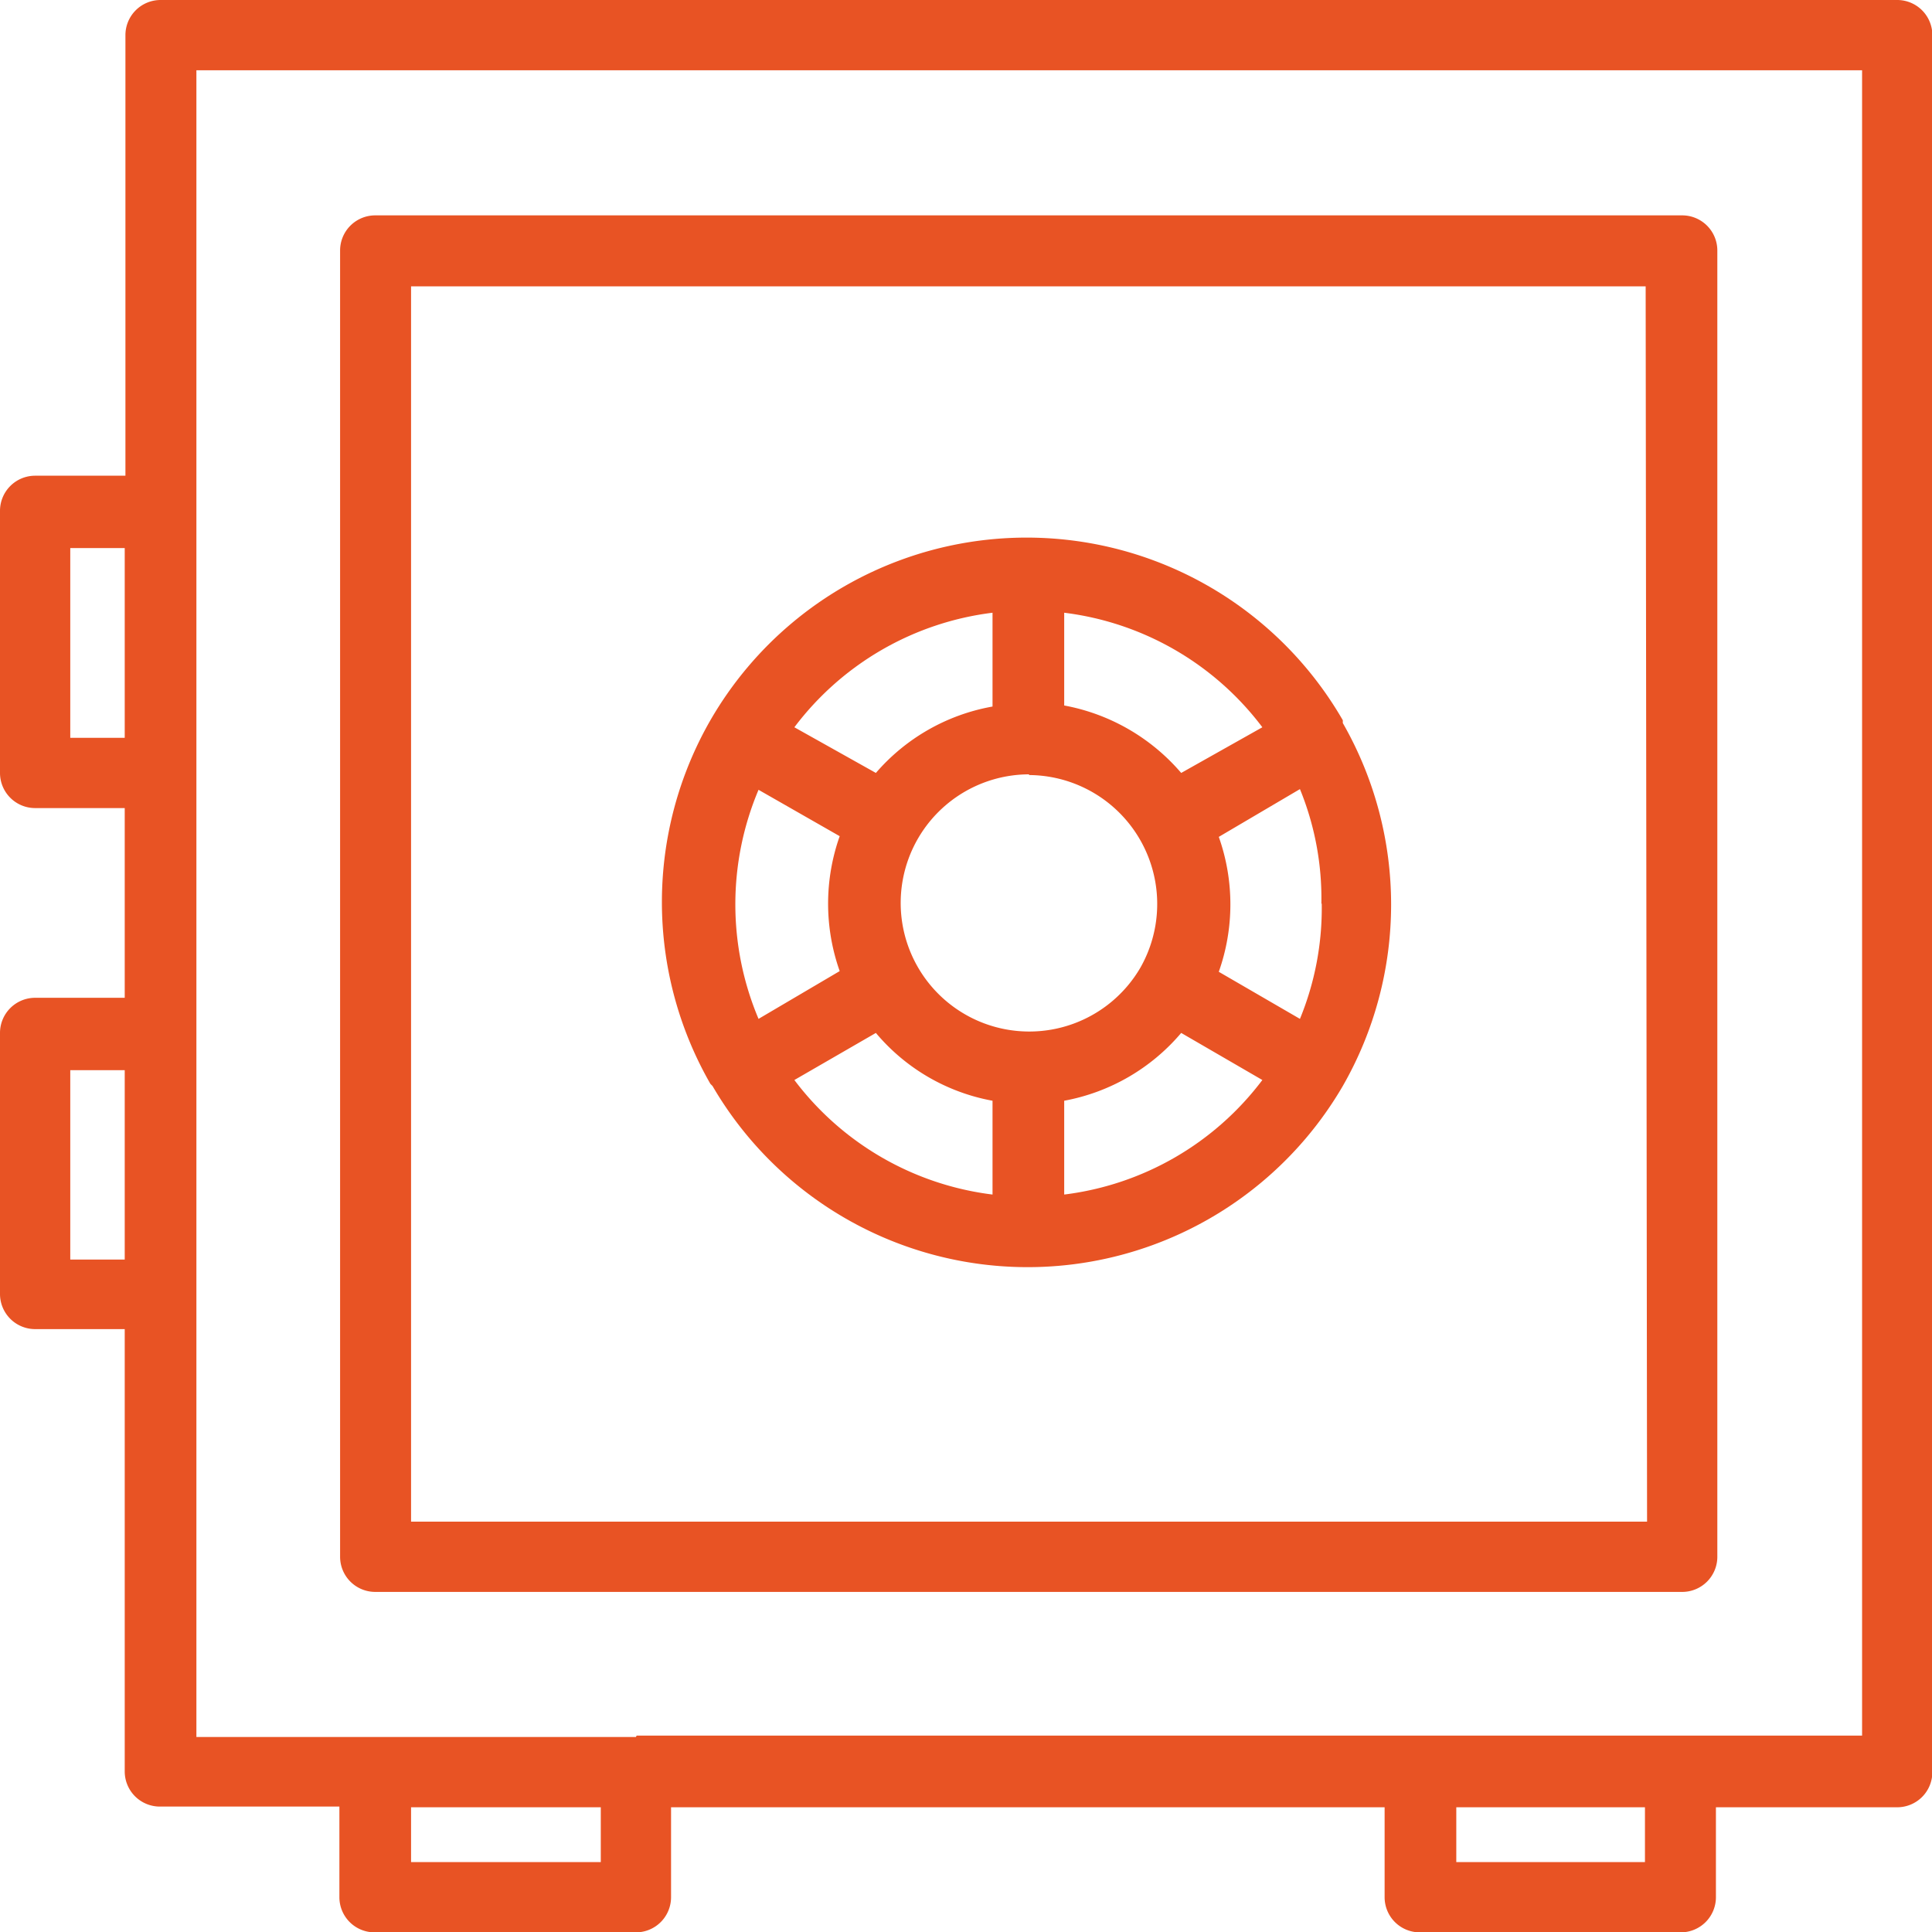
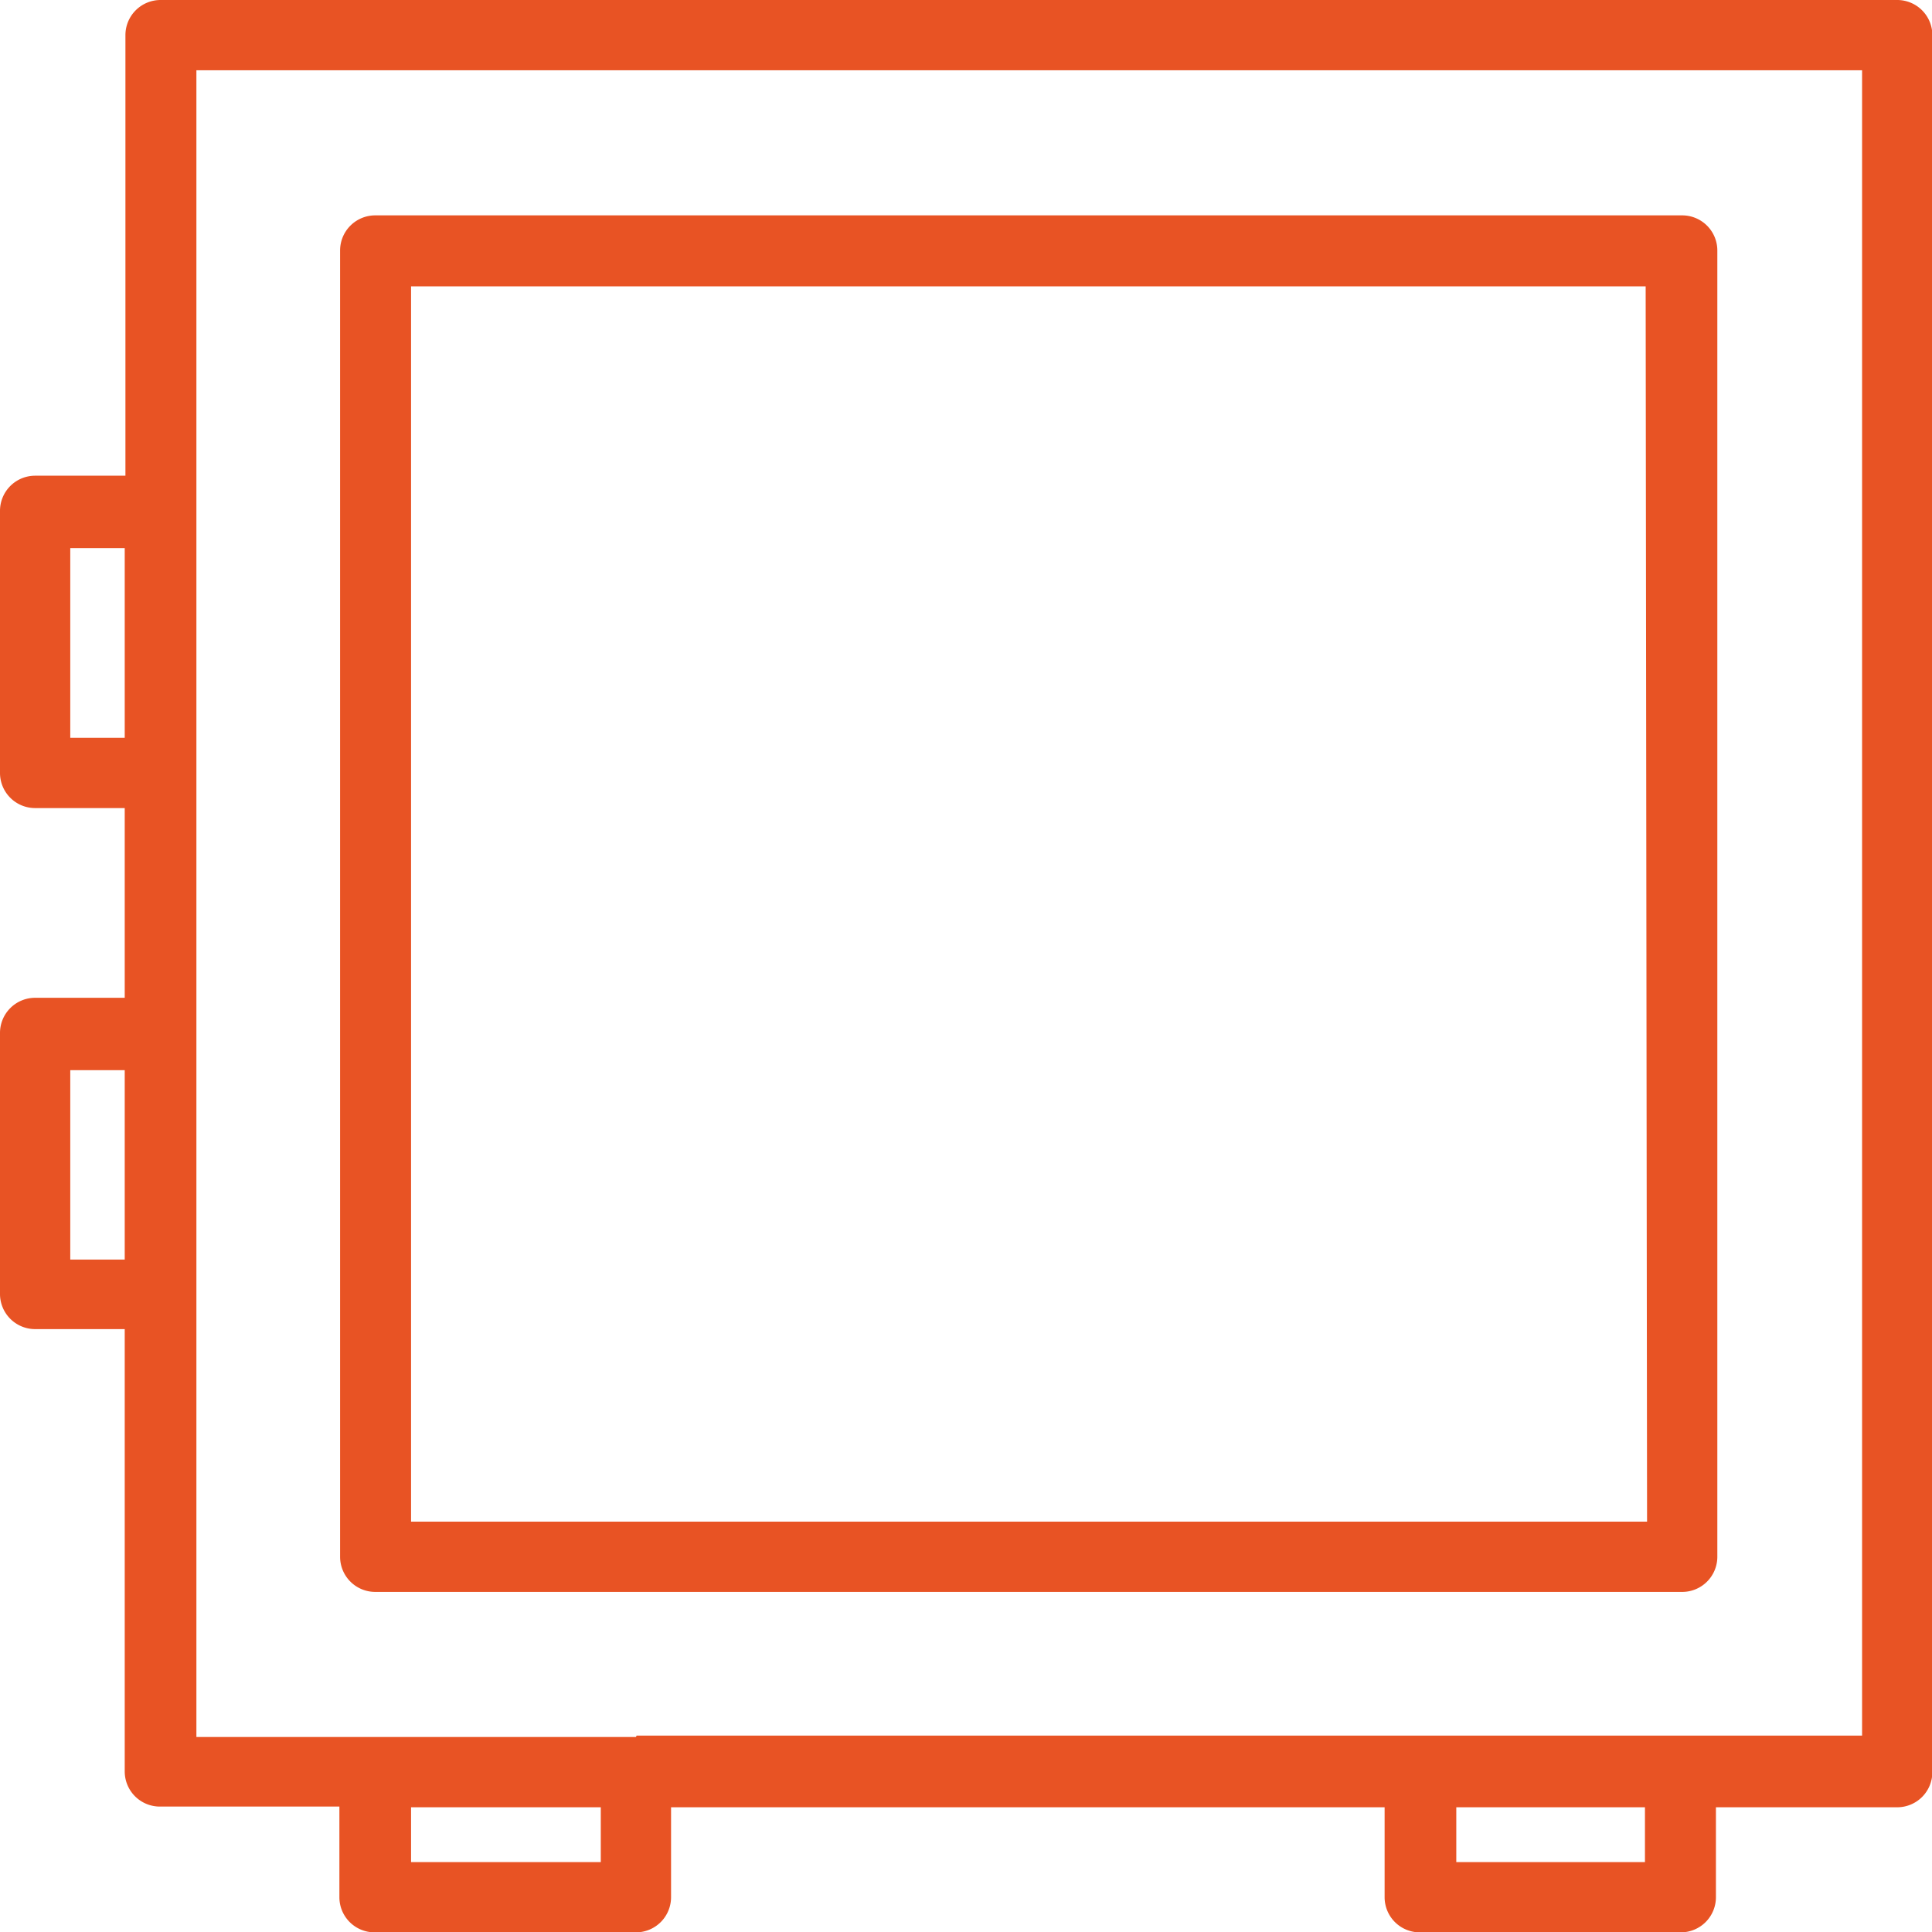
<svg xmlns="http://www.w3.org/2000/svg" viewBox="0 0 54.99 55">
  <defs>
    <style>.cls-1{fill:#e85324;}</style>
  </defs>
  <title>icont-1</title>
  <g id="Слой_2" data-name="Слой 2">
    <g id="Layer_1" data-name="Layer 1">
      <path class="cls-1" d="M48.88,44.31V7.13a1,1,0,0,0-1-1H10.68a1,1,0,0,0-1,1V44.31a1,1,0,0,0,1,1H47.86A1,1,0,0,0,48.88,44.31Zm-2-1H11.7V8.15H46.84Z" />
-       <path class="cls-1" d="M39.41,54a1,1,0,0,0,1,1h7.43a1,1,0,0,0,1-1V51.44H54a1,1,0,0,0,1-1V1a1,1,0,0,0-1-1H4.57a1,1,0,0,0-1,1V13.54H1a1,1,0,0,0-1,1V22a1,1,0,0,0,1,1H3.55v5.4H1a1,1,0,0,0-1,1v7.43a1,1,0,0,0,1,1H3.55V50.42a1,1,0,0,0,1,1H9.66V54a1,1,0,0,0,1,1h7.44a1,1,0,0,0,1-1V51.44H39.41ZM2,21v-5.4H3.55V21ZM2,35.85V30.46H3.55v5.39ZM17.1,53H11.7V51.44h5.4V53Zm1-3.56H5.59V2H53V49.4H18.12Zm28.72,2V53H41.45V51.44Z" />
-       <path class="cls-1" d="M20.28,30.91s0,0,0,0a10.38,10.38,0,0,0,17.94,0s0,0,0,0l0,0a10.39,10.39,0,0,0,0-10.33V20.5a10.39,10.39,0,0,0-18,0h0a10.39,10.39,0,0,0,0,10.35Zm9-8.85a3.67,3.67,0,0,1,3.18,5.48h0a3.66,3.66,0,1,1-3.16-5.5Zm8.34,3.66A8.29,8.29,0,0,1,37,29l-2.31-1.34a5.75,5.75,0,0,0,0-3.84L37,22.46A8.22,8.22,0,0,1,37.61,25.72ZM23.9,27.64,21.59,29a8.38,8.38,0,0,1,0-6.52L23.9,23.8a5.75,5.75,0,0,0,0,3.84Zm-1.29,3.1,2.32-1.34a5.66,5.66,0,0,0,3.32,1.93V34A8.34,8.34,0,0,1,22.61,30.74ZM30.29,34V31.33a5.72,5.72,0,0,0,3.33-1.93l2.31,1.34A8.34,8.34,0,0,1,30.29,34Zm5.64-13.3L33.62,22a5.76,5.76,0,0,0-3.33-1.92V17.44A8.34,8.34,0,0,1,35.93,20.7Zm-7.68-3.26v2.67A5.7,5.7,0,0,0,24.93,22L22.61,20.7A8.34,8.34,0,0,1,28.25,17.44Z" />
+       <path class="cls-1" d="M39.41,54a1,1,0,0,0,1,1h7.43a1,1,0,0,0,1-1V51.44H54a1,1,0,0,0,1-1V1a1,1,0,0,0-1-1H4.57a1,1,0,0,0-1,1V13.54H1a1,1,0,0,0-1,1V22a1,1,0,0,0,1,1H3.55v5.4H1a1,1,0,0,0-1,1v7.43a1,1,0,0,0,1,1H3.55V50.42a1,1,0,0,0,1,1H9.66V54a1,1,0,0,0,1,1h7.44a1,1,0,0,0,1-1V51.44H39.41ZM2,21v-5.4H3.55V21M2,35.85V30.46H3.55v5.39ZM17.1,53H11.7V51.44h5.4V53Zm1-3.56H5.59V2H53V49.4H18.12Zm28.72,2V53H41.45V51.44Z" />
    </g>
  </g>
</svg>